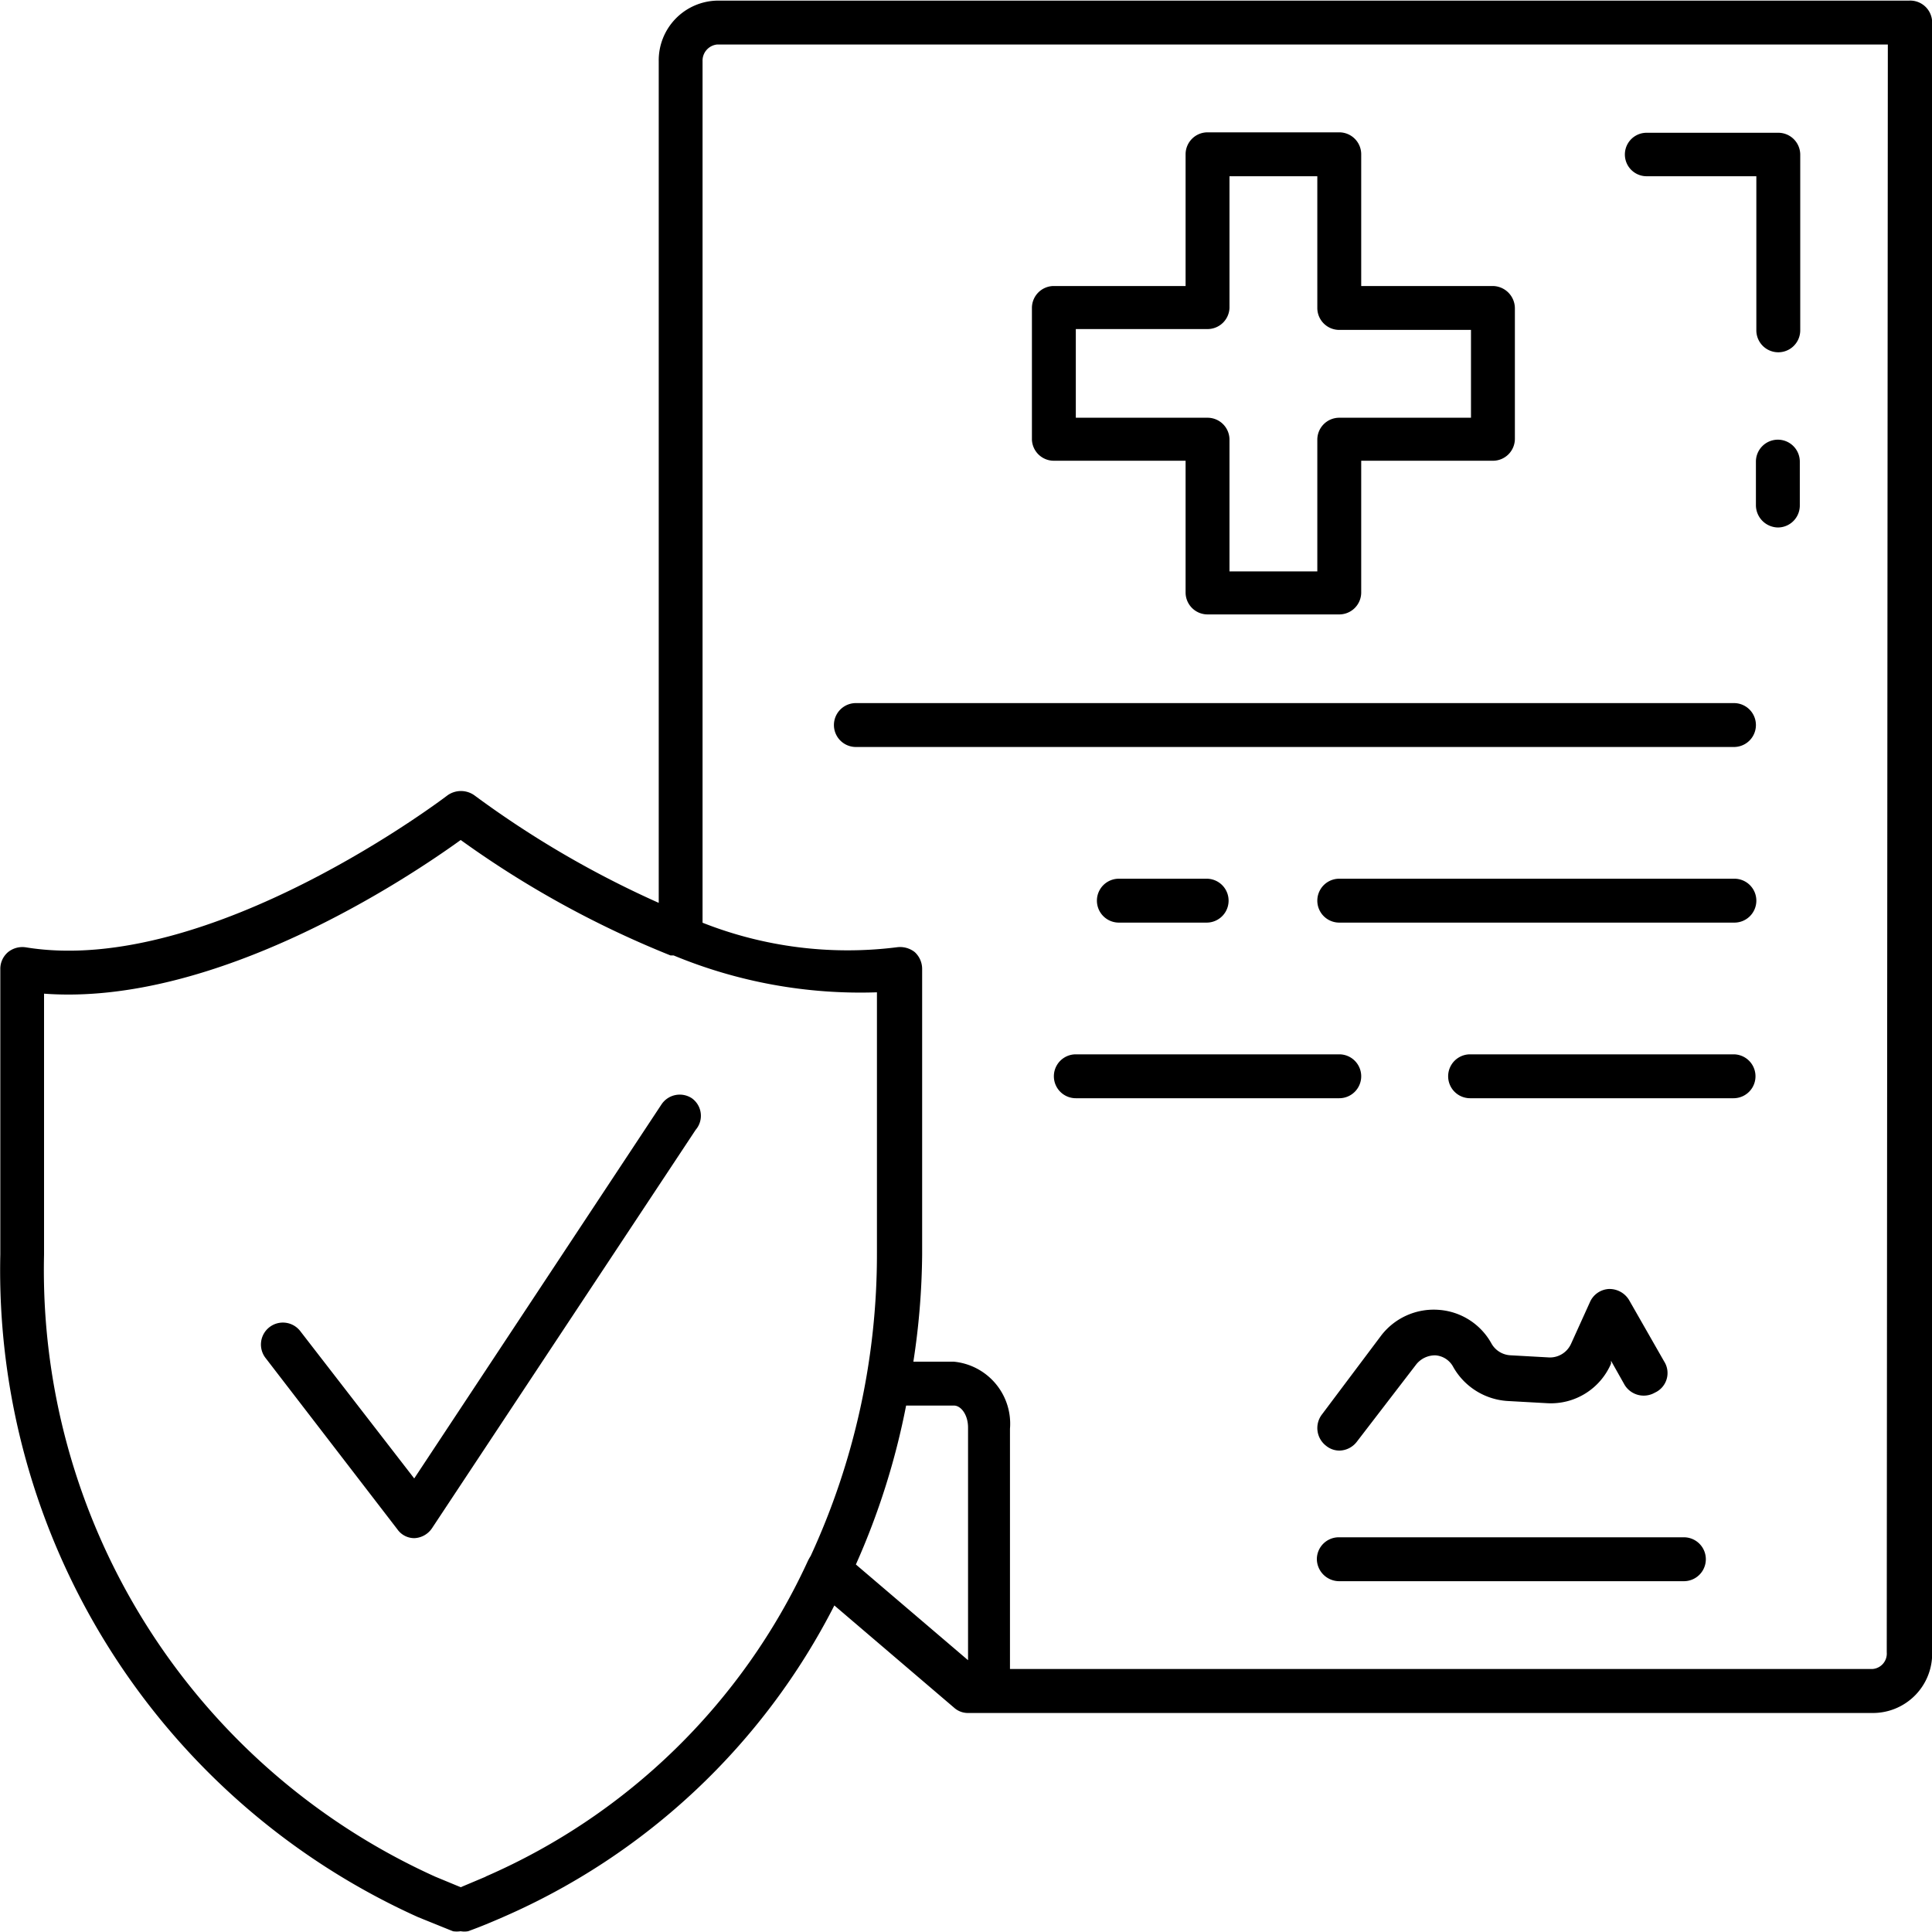
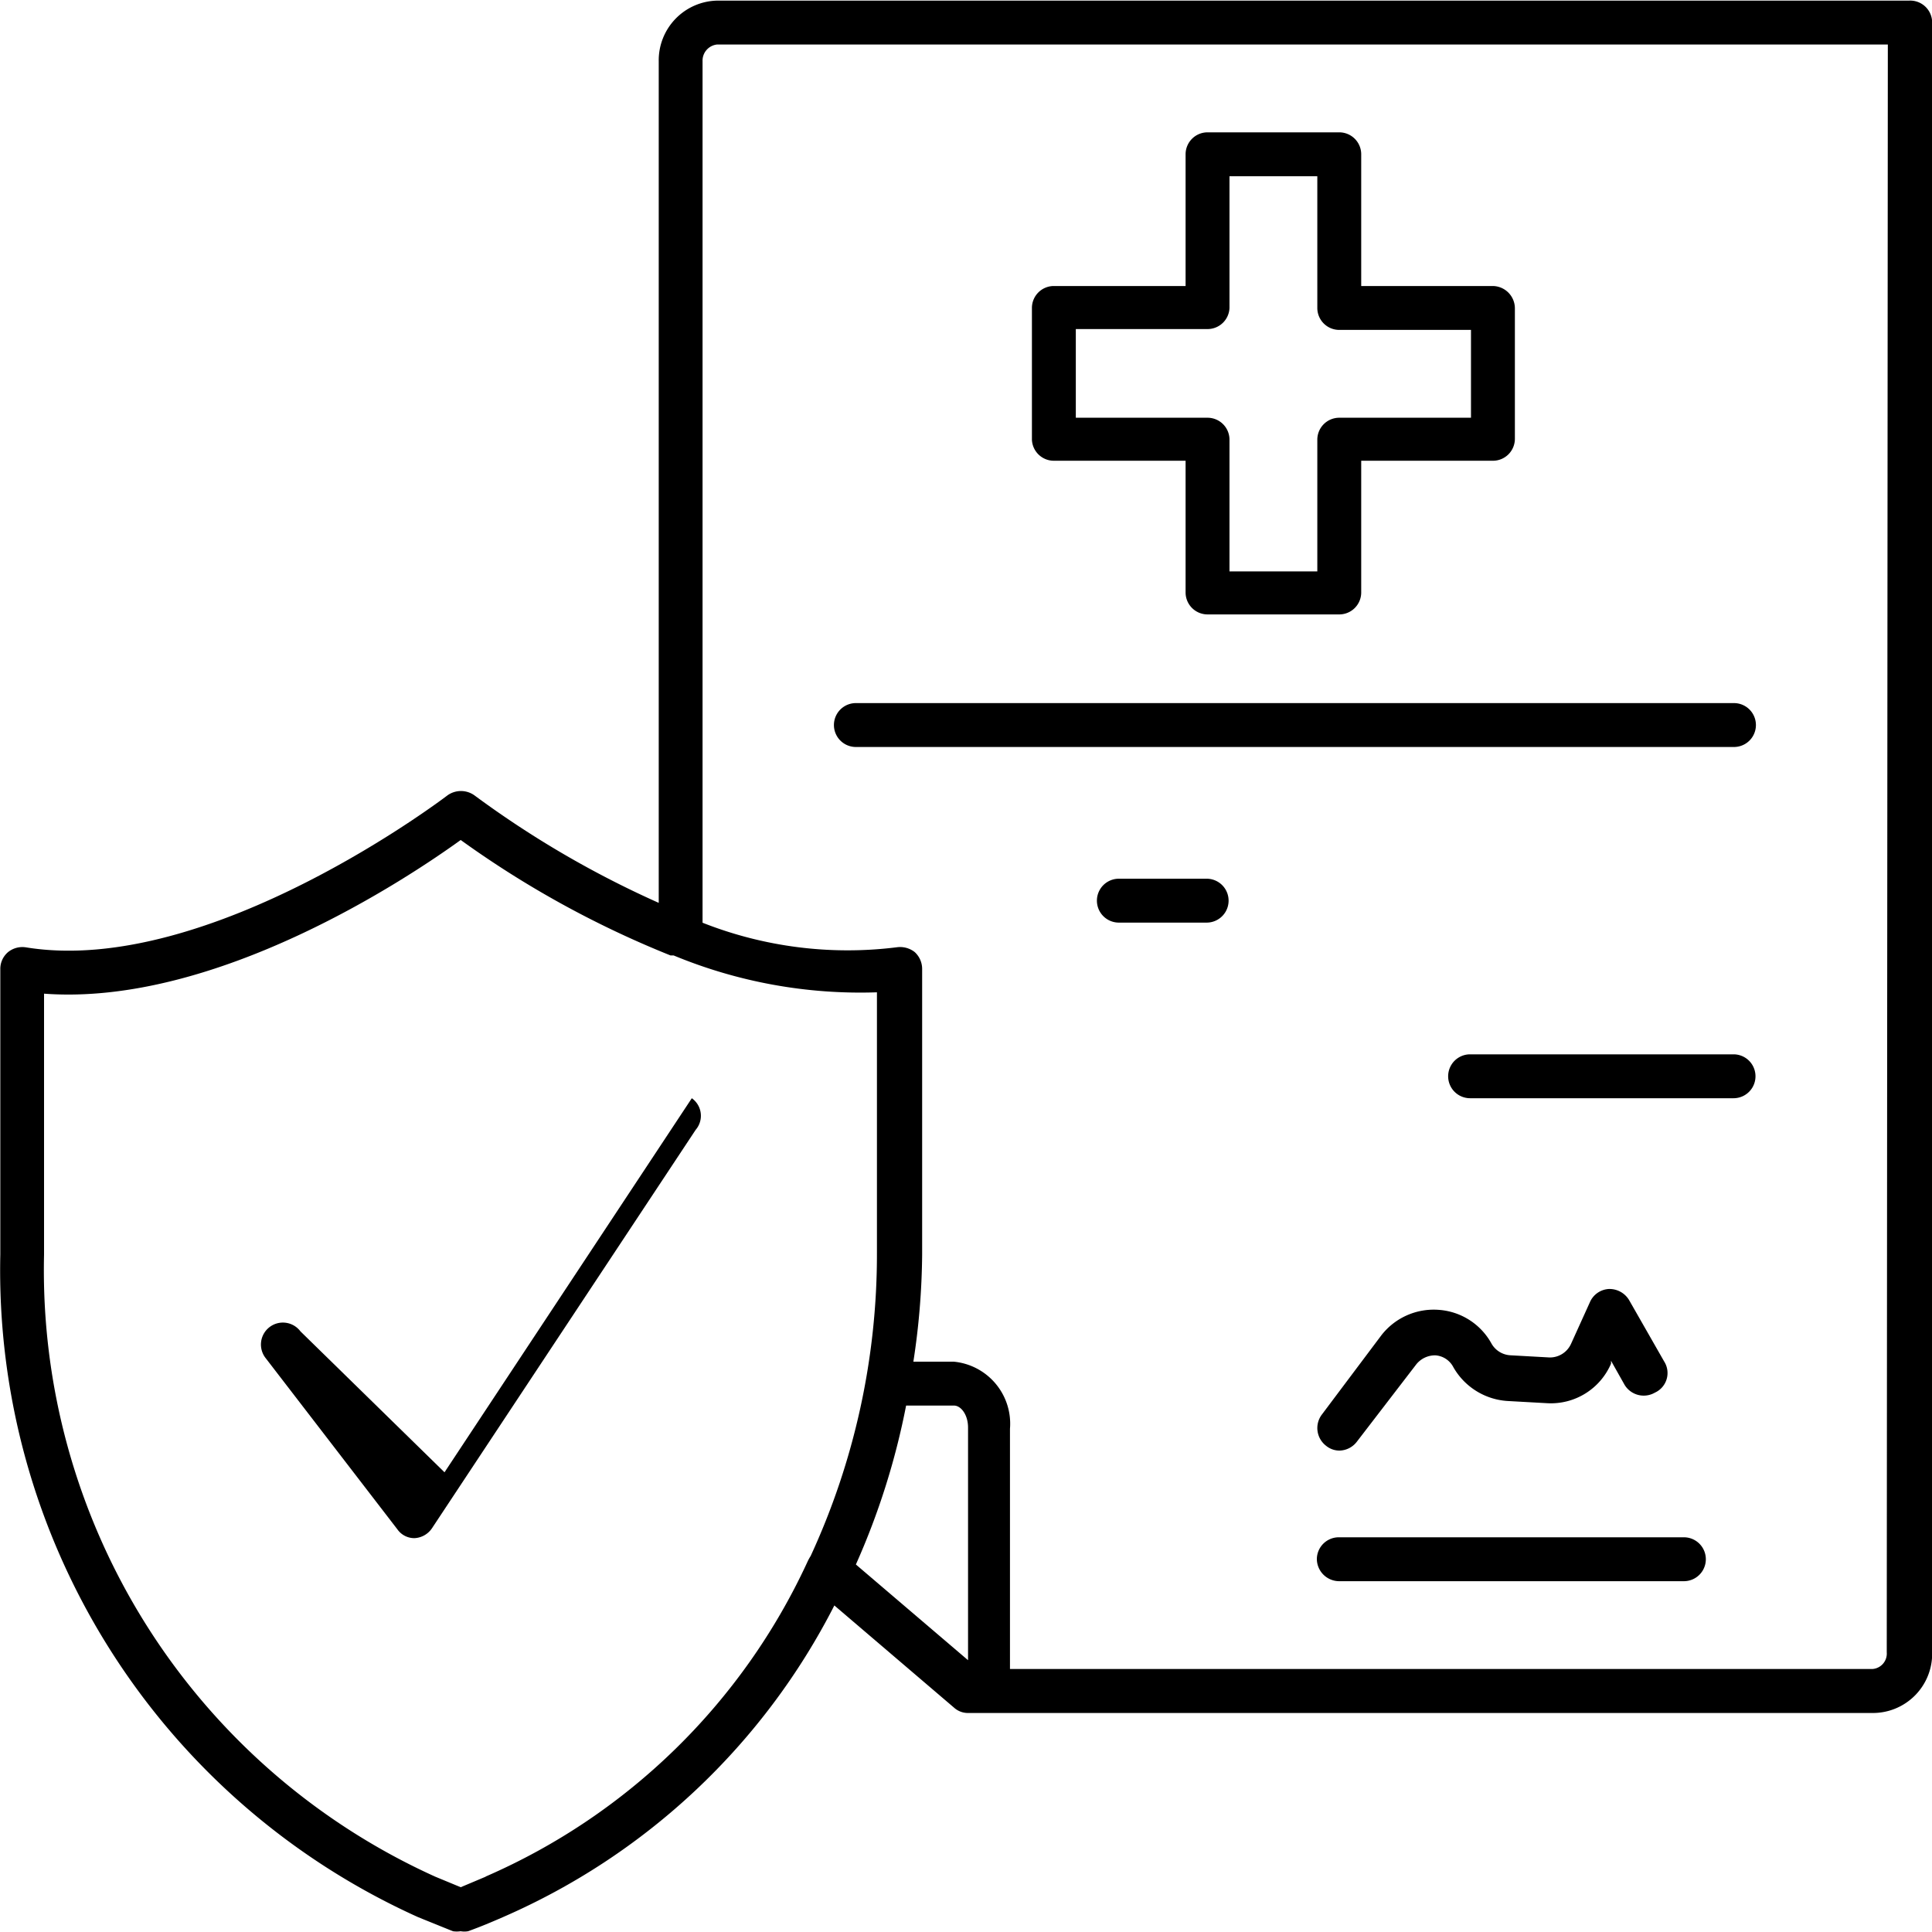
<svg xmlns="http://www.w3.org/2000/svg" width="50" height="50" viewBox="0 0 50 50">
  <defs>
    <clipPath id="clip-path">
      <rect id="Rectangle_142" data-name="Rectangle 142" width="50" height="50" transform="translate(177 2287)" fill="#fff" stroke="#707070" stroke-width="1" />
    </clipPath>
  </defs>
  <g id="Mask_Group_2" data-name="Mask Group 2" transform="translate(-177 -2287)" clip-path="url(#clip-path)">
    <g id="Layer_2" data-name="Layer 2" transform="translate(177.004 2287.016)">
      <g id="Layer_1" data-name="Layer 1">
        <path id="Path_74" data-name="Path 74" d="M49.393,0H18.555a1.545,1.545,0,0,0-1.511,1.568V23.35a25.486,25.486,0,0,1-4.772-2.784.6.6,0,0,0-.693,0S5.42,25.282.659,24.5a.591.591,0,0,0-.455.125.568.568,0,0,0-.2.443v7.386A18.362,18.362,0,0,0,10.817,49.6l.9.364a.648.648,0,0,0,.2,0,.534.534,0,0,0,.193,0c.318-.114.614-.239.9-.364a17.43,17.43,0,0,0,8.579-8.067l3.1,2.647a.534.534,0,0,0,.364.136h23.4A1.534,1.534,0,0,0,50,42.746V.568a.568.568,0,0,0-.6-.568ZM12.567,48.552l-.648.273-.659-.273a17.226,17.226,0,0,1-10.124-16.1V25.7c4.454.33,9.431-3,10.783-3.977a25.52,25.52,0,0,0,5.431,2.988h.08a12.624,12.624,0,0,0,5.261.954v6.749a18.623,18.623,0,0,1-1.716,7.84,1.238,1.238,0,0,0-.091.17,16.351,16.351,0,0,1-8.317,8.124Zm9.579-8.079a18.975,18.975,0,0,0,1.3-4.113h1.239c.182,0,.364.239.364.568V42.95Zm26.679,2.273a.4.4,0,0,1-.375.432H26.134V36.962a1.613,1.613,0,0,0-1.454-1.738H23.634a19.089,19.089,0,0,0,.227-2.772V25.066a.591.591,0,0,0-.193-.443A.614.614,0,0,0,23.2,24.5a10.226,10.226,0,0,1-5.022-.636V1.568a.42.42,0,0,1,.375-.432h30.3Z" />
        <path id="Path_75" data-name="Path 75" d="M27.27,11.908h3.409v3.409a.568.568,0,0,0,.568.568h3.409a.568.568,0,0,0,.568-.568V11.908h3.409a.568.568,0,0,0,.568-.568V7.954a.579.579,0,0,0-.568-.568H35.224V3.977a.568.568,0,0,0-.568-.568H31.247a.568.568,0,0,0-.568.568V7.386H27.27a.568.568,0,0,0-.568.568v3.409A.568.568,0,0,0,27.27,11.908ZM27.838,8.5h3.409a.568.568,0,0,0,.568-.545V4.545h2.273V7.954a.568.568,0,0,0,.568.568h3.409v2.273H34.656a.568.568,0,0,0-.568.568v3.409H31.815V11.363a.568.568,0,0,0-.568-.568H27.838Z" />
        <path id="Path_76" data-name="Path 76" d="M22.146,19.316H44.871a.568.568,0,1,0,0-1.136H22.146a.568.568,0,0,0,0,1.136Z" />
        <path id="Path_77" data-name="Path 77" d="M31.224,23.861a.568.568,0,0,0,0-1.136H28.952a.568.568,0,1,0,0,1.136Z" />
-         <path id="Path_78" data-name="Path 78" d="M35.224,27.838a.568.568,0,0,0-.568-.568H27.838a.568.568,0,0,0,0,1.136h6.818A.568.568,0,0,0,35.224,27.838Z" />
        <path id="Path_79" data-name="Path 79" d="M44.859,27.27H38.042a.568.568,0,1,0,0,1.136h6.818a.568.568,0,0,0,0-1.136Z" />
-         <path id="Path_80" data-name="Path 80" d="M45.45,23.293a.568.568,0,0,0-.568-.568H34.656a.568.568,0,1,0,0,1.136H44.882A.568.568,0,0,0,45.45,23.293Z" />
-         <path id="Path_81" data-name="Path 81" d="M17.9,28.406a.568.568,0,0,0-.784.159l-6.4,9.681L7.772,34.44a.568.568,0,1,0-.9.693l3.409,4.431a.534.534,0,0,0,.443.227h0a.579.579,0,0,0,.455-.261L18,29.224a.557.557,0,0,0-.1-.818Z" />
-         <path id="Path_82" data-name="Path 82" d="M42.61,4.545H45.45V8.533a.568.568,0,1,0,1.136,0V3.988a.568.568,0,0,0-.568-.568H42.61a.562.562,0,1,0,0,1.125Z" />
-         <path id="Path_83" data-name="Path 83" d="M46.007,11.363a.568.568,0,0,0-.568.568v1.136a.579.579,0,0,0,.568.568.568.568,0,0,0,.568-.568V11.931A.568.568,0,0,0,46.007,11.363Z" />
+         <path id="Path_81" data-name="Path 81" d="M17.9,28.406l-6.4,9.681L7.772,34.44a.568.568,0,1,0-.9.693l3.409,4.431a.534.534,0,0,0,.443.227h0a.579.579,0,0,0,.455-.261L18,29.224a.557.557,0,0,0-.1-.818Z" />
        <path id="Path_84" data-name="Path 84" d="M34.2,36.6a.579.579,0,0,0,.114.8.545.545,0,0,0,.341.125.58.58,0,0,0,.454-.227l1.545-2.011a.625.625,0,0,1,.489-.227.568.568,0,0,1,.466.307,1.738,1.738,0,0,0,1.409.875l1.023.057a1.693,1.693,0,0,0,1.648-1.023V35.2l.352.625a.579.579,0,0,0,.784.2.557.557,0,0,0,.239-.807l-.909-1.591a.591.591,0,0,0-.523-.284.568.568,0,0,0-.489.341l-.489,1.079a.6.6,0,0,1-.557.352l-1.023-.057a.6.6,0,0,1-.477-.3,1.693,1.693,0,0,0-1.364-.875,1.716,1.716,0,0,0-1.488.659Z" />
        <path id="Path_85" data-name="Path 85" d="M43.575,39.769H34.644a.568.568,0,0,0-.568.568.579.579,0,0,0,.568.568h8.931a.568.568,0,0,0,0-1.136Z" />
      </g>
    </g>
  </g>
</svg>